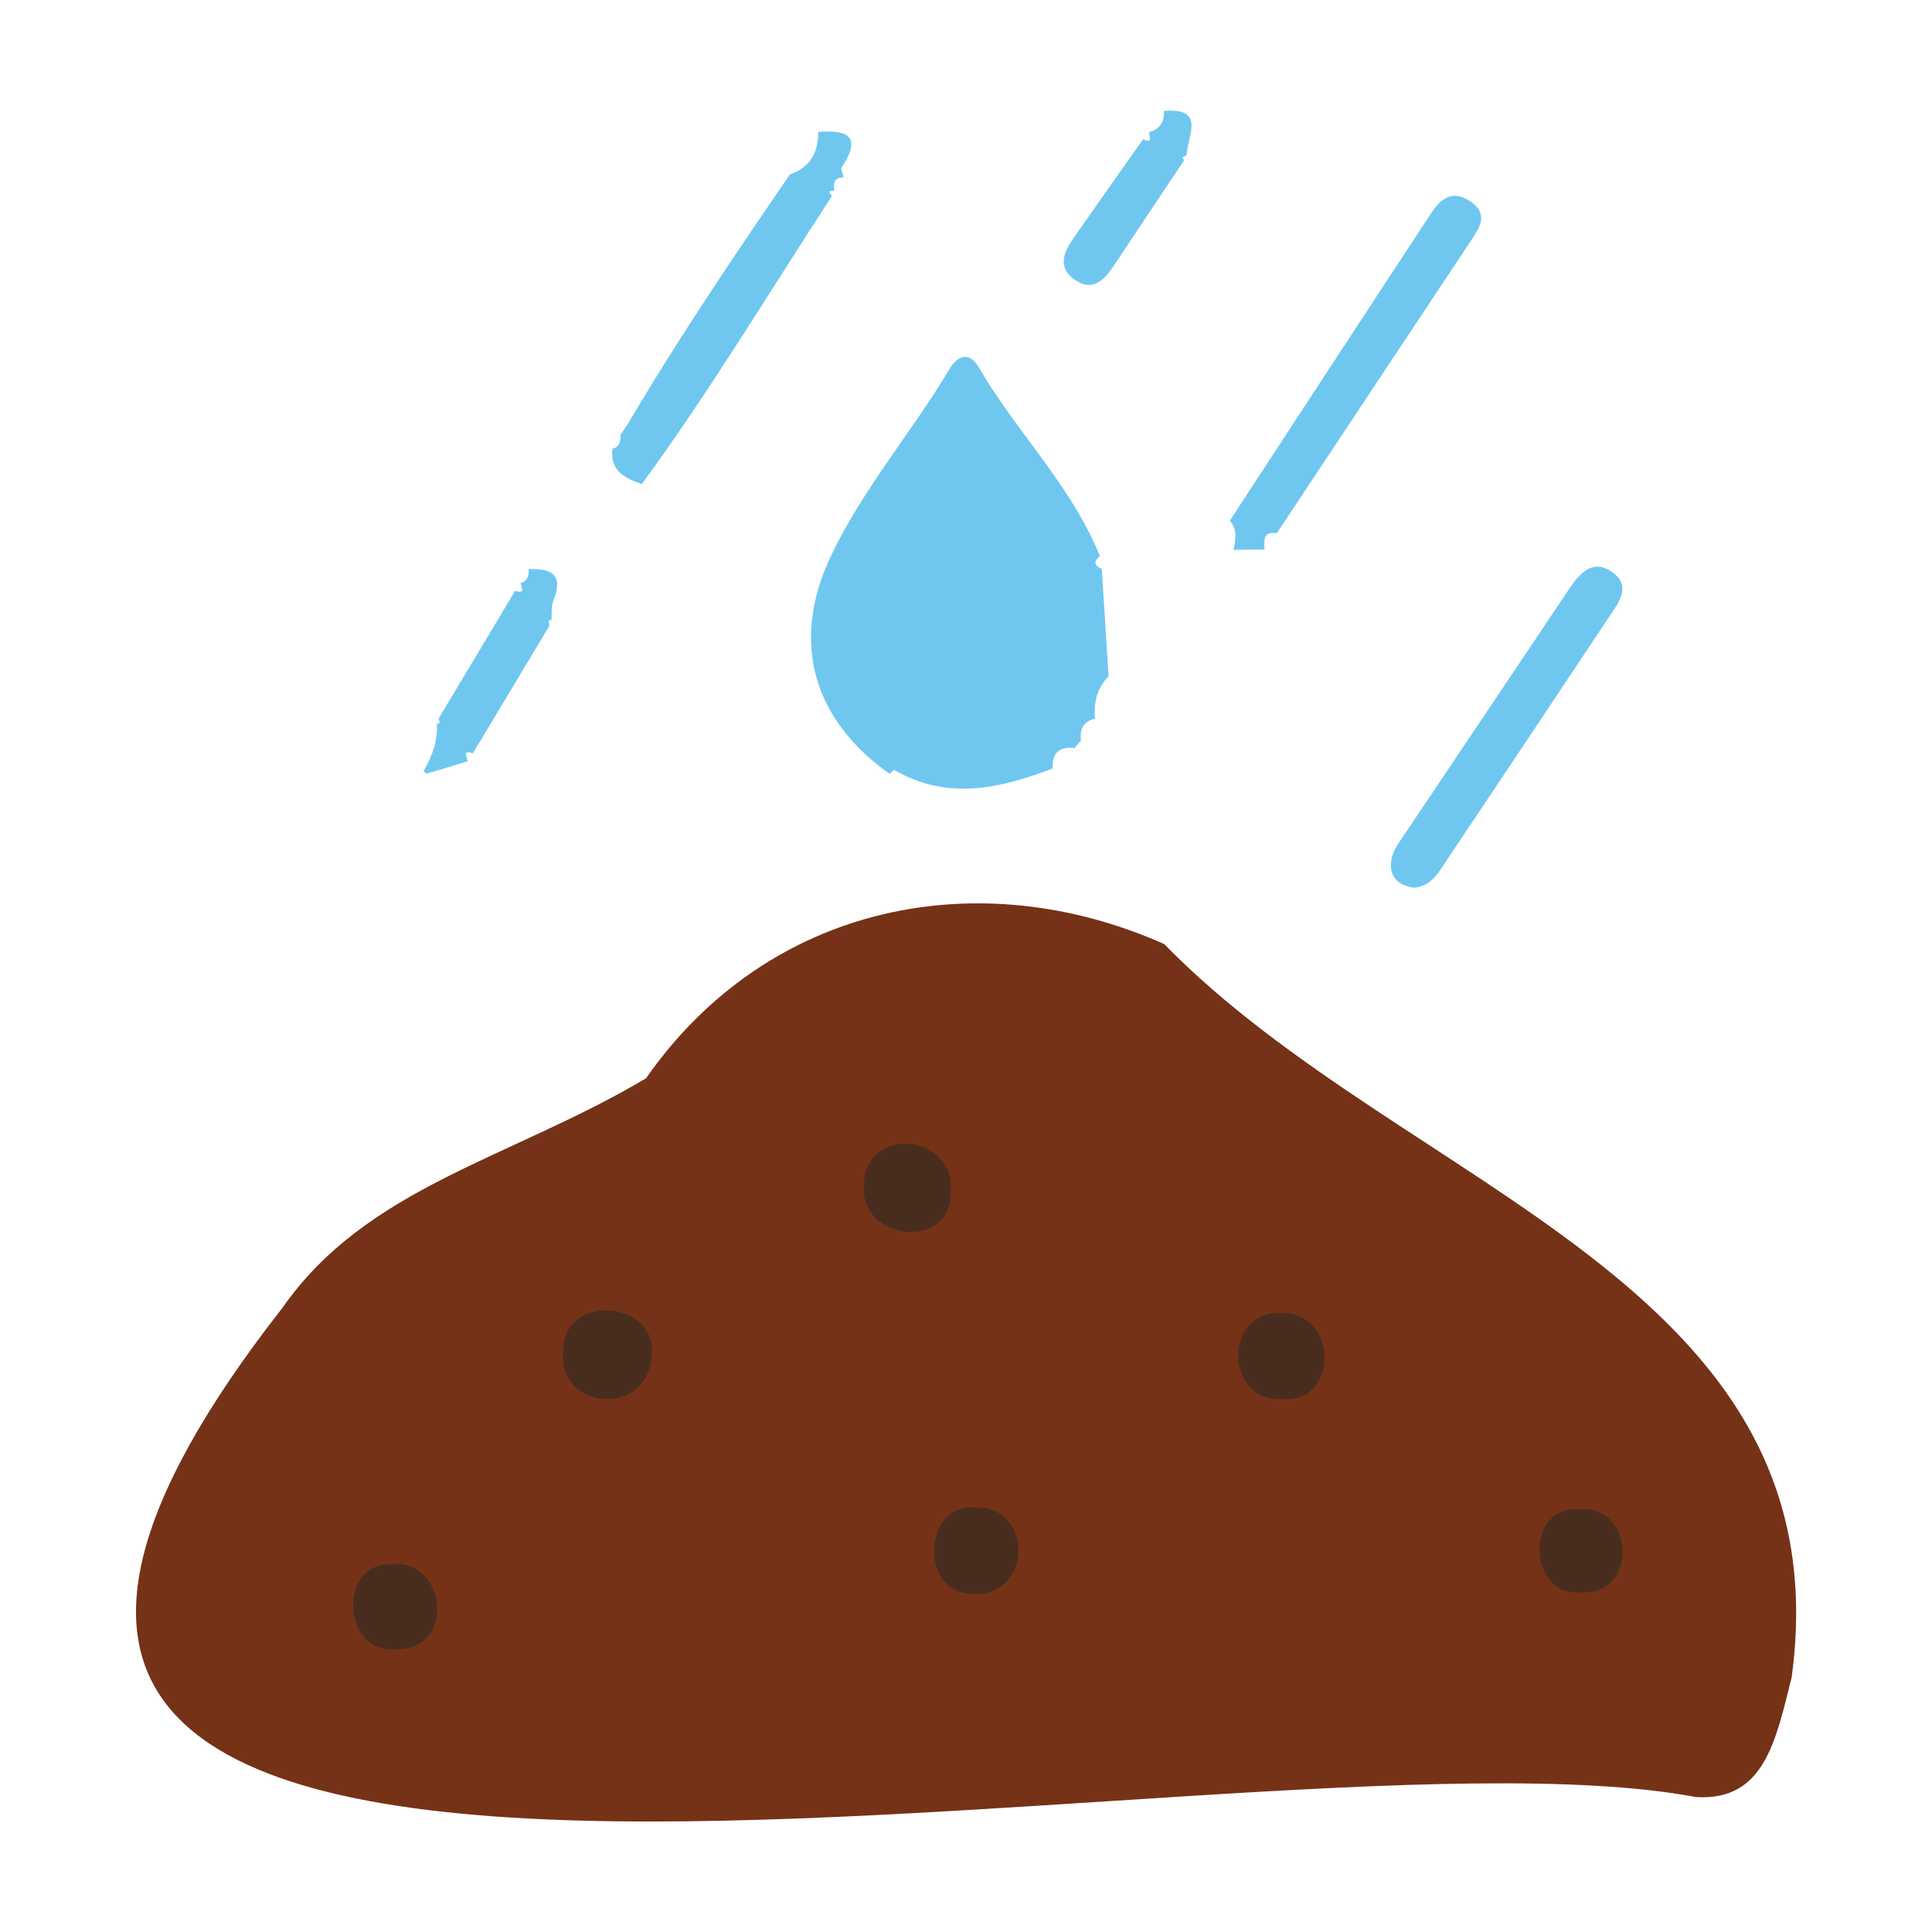
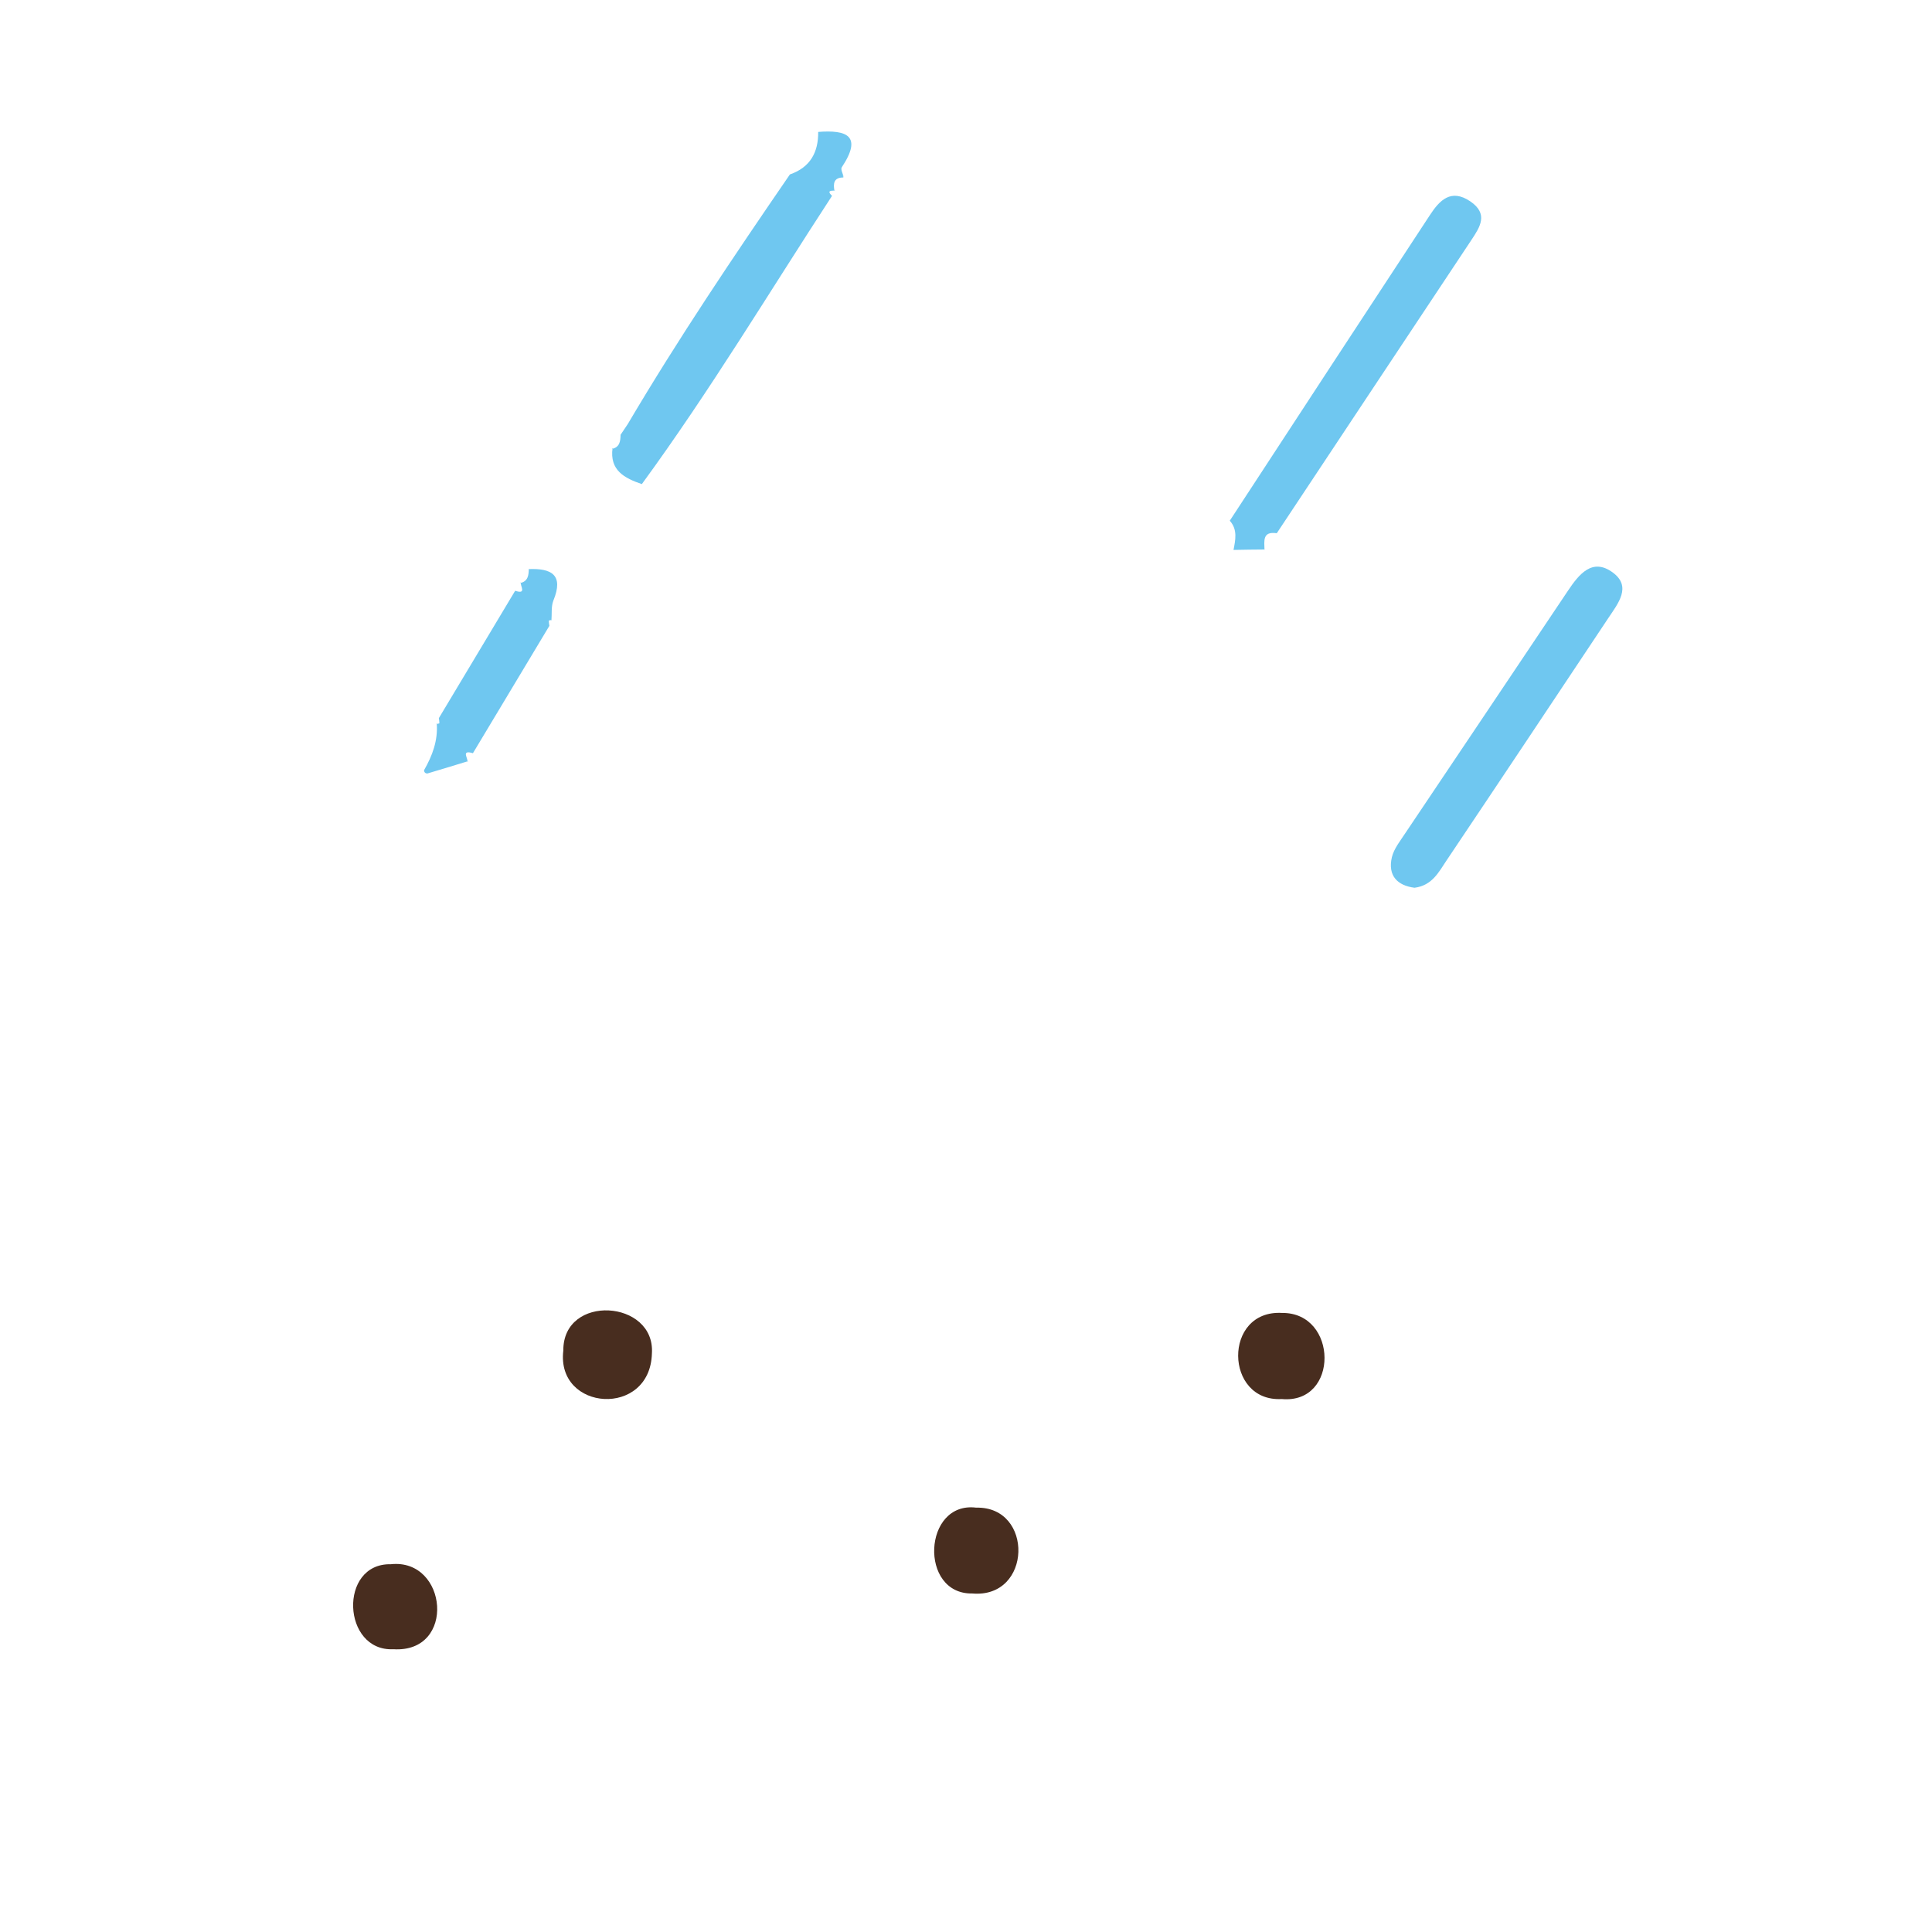
<svg xmlns="http://www.w3.org/2000/svg" id="Elements" viewBox="0 0 140 140">
  <defs>
    <style>
      .cls-1 {
        fill: #753217;
      }

      .cls-2 {
        fill: #482d1f;
      }

      .cls-3 {
        fill: #6fc7f0;
      }
    </style>
  </defs>
-   <path class="cls-1" d="m20.42,94.84c6.1-8.83,16.59-10.88,26.39-16.7,8.89-12.72,24.19-15.68,37.55-9.73,17.48,17.9,49.36,24.48,45.47,53.14-1.15,4.58-1.98,8.99-6.94,8.67-34.24-6.43-147.89,22.76-102.47-35.39Z" />
-   <path class="cls-3" d="m64.45,56.07c-5.61-3.99-7.16-9.64-4.23-15.8,2.31-4.85,5.84-8.93,8.58-13.52.63-1.07,1.47-1.26,2.14-.11,2.72,4.68,6.7,8.55,8.76,13.65-.51.43-.37.73.18.95,0,0-.04-.04-.04-.04.16,2.6.33,5.21.49,7.81,0,0,.04-.05.04-.05-.87.88-1.14,1.96-1.02,3.16,0,0,.04-.05.04-.05-.87.19-1.17.75-1.06,1.59,0,0,.04-.06.04-.06-.18.21-.36.43-.54.64,0,0,.07-.03.07-.03-1.14-.15-1.67.36-1.63,1.5,0,0,.03-.03.03-.03-3.81,1.45-7.63,2.36-11.49.12-.05-.03-.24.19-.37.29Z" />
  <path class="cls-3" d="m89.11,37.74c4.83-7.39,9.66-14.78,14.51-22.16.69-1.05,1.51-1.94,2.92-.99,1.34.91.71,1.86.07,2.82-4.7,7.07-9.39,14.15-14.09,21.23-1.06-.16-.9.58-.89,1.21,0,0,.02-.03.02-.03-.76,0-1.51.02-2.27.03,0,0,0,.03,0,.03.14-.74.32-1.49-.26-2.14Z" />
  <path class="cls-3" d="m60.3,14.18c-4.56,6.99-8.86,14.16-13.79,20.9-1.25-.43-2.35-.99-2.12-2.62,0,0-.05.07-.05.07.57-.12.62-.56.63-1.03,0,0-.03.05-.03.05.18-.27.37-.55.55-.82,3.66-6.2,7.68-12.16,11.75-18.09,1.47-.51,2.07-1.6,2.05-3.1v.02c2.06-.16,3.23.27,1.71,2.56-.1.14.08.47.14.72l-.11-.17s.1.19.09.19c-.71,0-.75.44-.65.98,0,0,.04-.03.04-.03-.27.01-.63-.02-.22.38Z" />
  <path class="cls-3" d="m102.5,64.33c-1.23-.16-1.95-.86-1.64-2.21.15-.63.62-1.2.99-1.77,3.92-5.85,7.85-11.68,11.76-17.53.81-1.21,1.77-2.42,3.25-1.34,1.41,1.03.38,2.26-.33,3.33-3.9,5.86-7.8,11.72-11.72,17.56-.55.82-1.03,1.8-2.31,1.96Z" />
  <path class="cls-3" d="m31.8,52.04c1.84-3.08,3.69-6.15,5.53-9.23.89.29.32-.39.42-.63,0,0-.05.07-.05.07.57-.13.61-.57.62-1.04,0,0-.02.03-.02.03,1.65-.07,2.57.4,1.8,2.28-.17.43-.1.96-.14,1.44,0,0,.04-.04.04-.04-.08.02-.23.03-.23.06,0,.12.02.25.04.37-1.85,3.08-3.69,6.15-5.54,9.23-.9-.27-.32.39-.4.64,0,0,.04-.06.04-.06-.98.3-1.96.6-2.94.89-.15,0-.24-.09-.24-.24.6-1.05,1.01-2.14.92-3.38,0,0-.04.04-.04.04.08-.02.23-.04.23-.06,0-.12-.02-.25-.04-.38Z" />
-   <path class="cls-3" d="m85.81,11.61c-1.69,2.53-3.39,5.06-5.07,7.6-.71,1.08-1.57,1.99-2.89,1.04-1.31-.94-.7-2.08.02-3.11,1.65-2.36,3.31-4.7,4.96-7.05.85.37.34-.35.47-.57,0,0-.03.05-.03.05.82-.2,1.1-.77,1.08-1.56,0,0-.02.03-.02.03,3.12-.26,1.69,1.84,1.66,3.21,0,0,.04-.04.04-.04-.12.07-.24.14-.36.21.05.07.1.13.14.2Z" />
  <g>
-     <path class="cls-2" d="m47.24,98.07c.25-3.89-6.45-4.34-6.42-.2-.53,4.4,6.3,4.88,6.42.2Z" />
-     <path class="cls-2" d="m62.6,85.92c-.27,4.06,6.42,4.7,6.29.43.38-4.21-6.26-4.88-6.29-.43Z" />
+     <path class="cls-2" d="m47.24,98.07c.25-3.89-6.45-4.34-6.42-.2-.53,4.4,6.3,4.88,6.42.2" />
    <path class="cls-2" d="m92.9,95.14c-4.29-.24-4.18,6.47-.02,6.24,4.17.38,4.09-6.28.02-6.24Z" />
    <path class="cls-2" d="m70.46,115.47c4.34.37,4.46-6.32.28-6.22-3.86-.48-4.16,6.29-.28,6.22Z" />
    <path class="cls-2" d="m28.51,119.51c4.57.28,3.93-6.6-.19-6.16-3.8-.08-3.54,6.34.19,6.16Z" />
-     <path class="cls-2" d="m114.38,109.38c-3.92-.3-3.68,6.47.27,6,4.08.2,3.8-6.43-.27-6Z" />
  </g>
</svg>